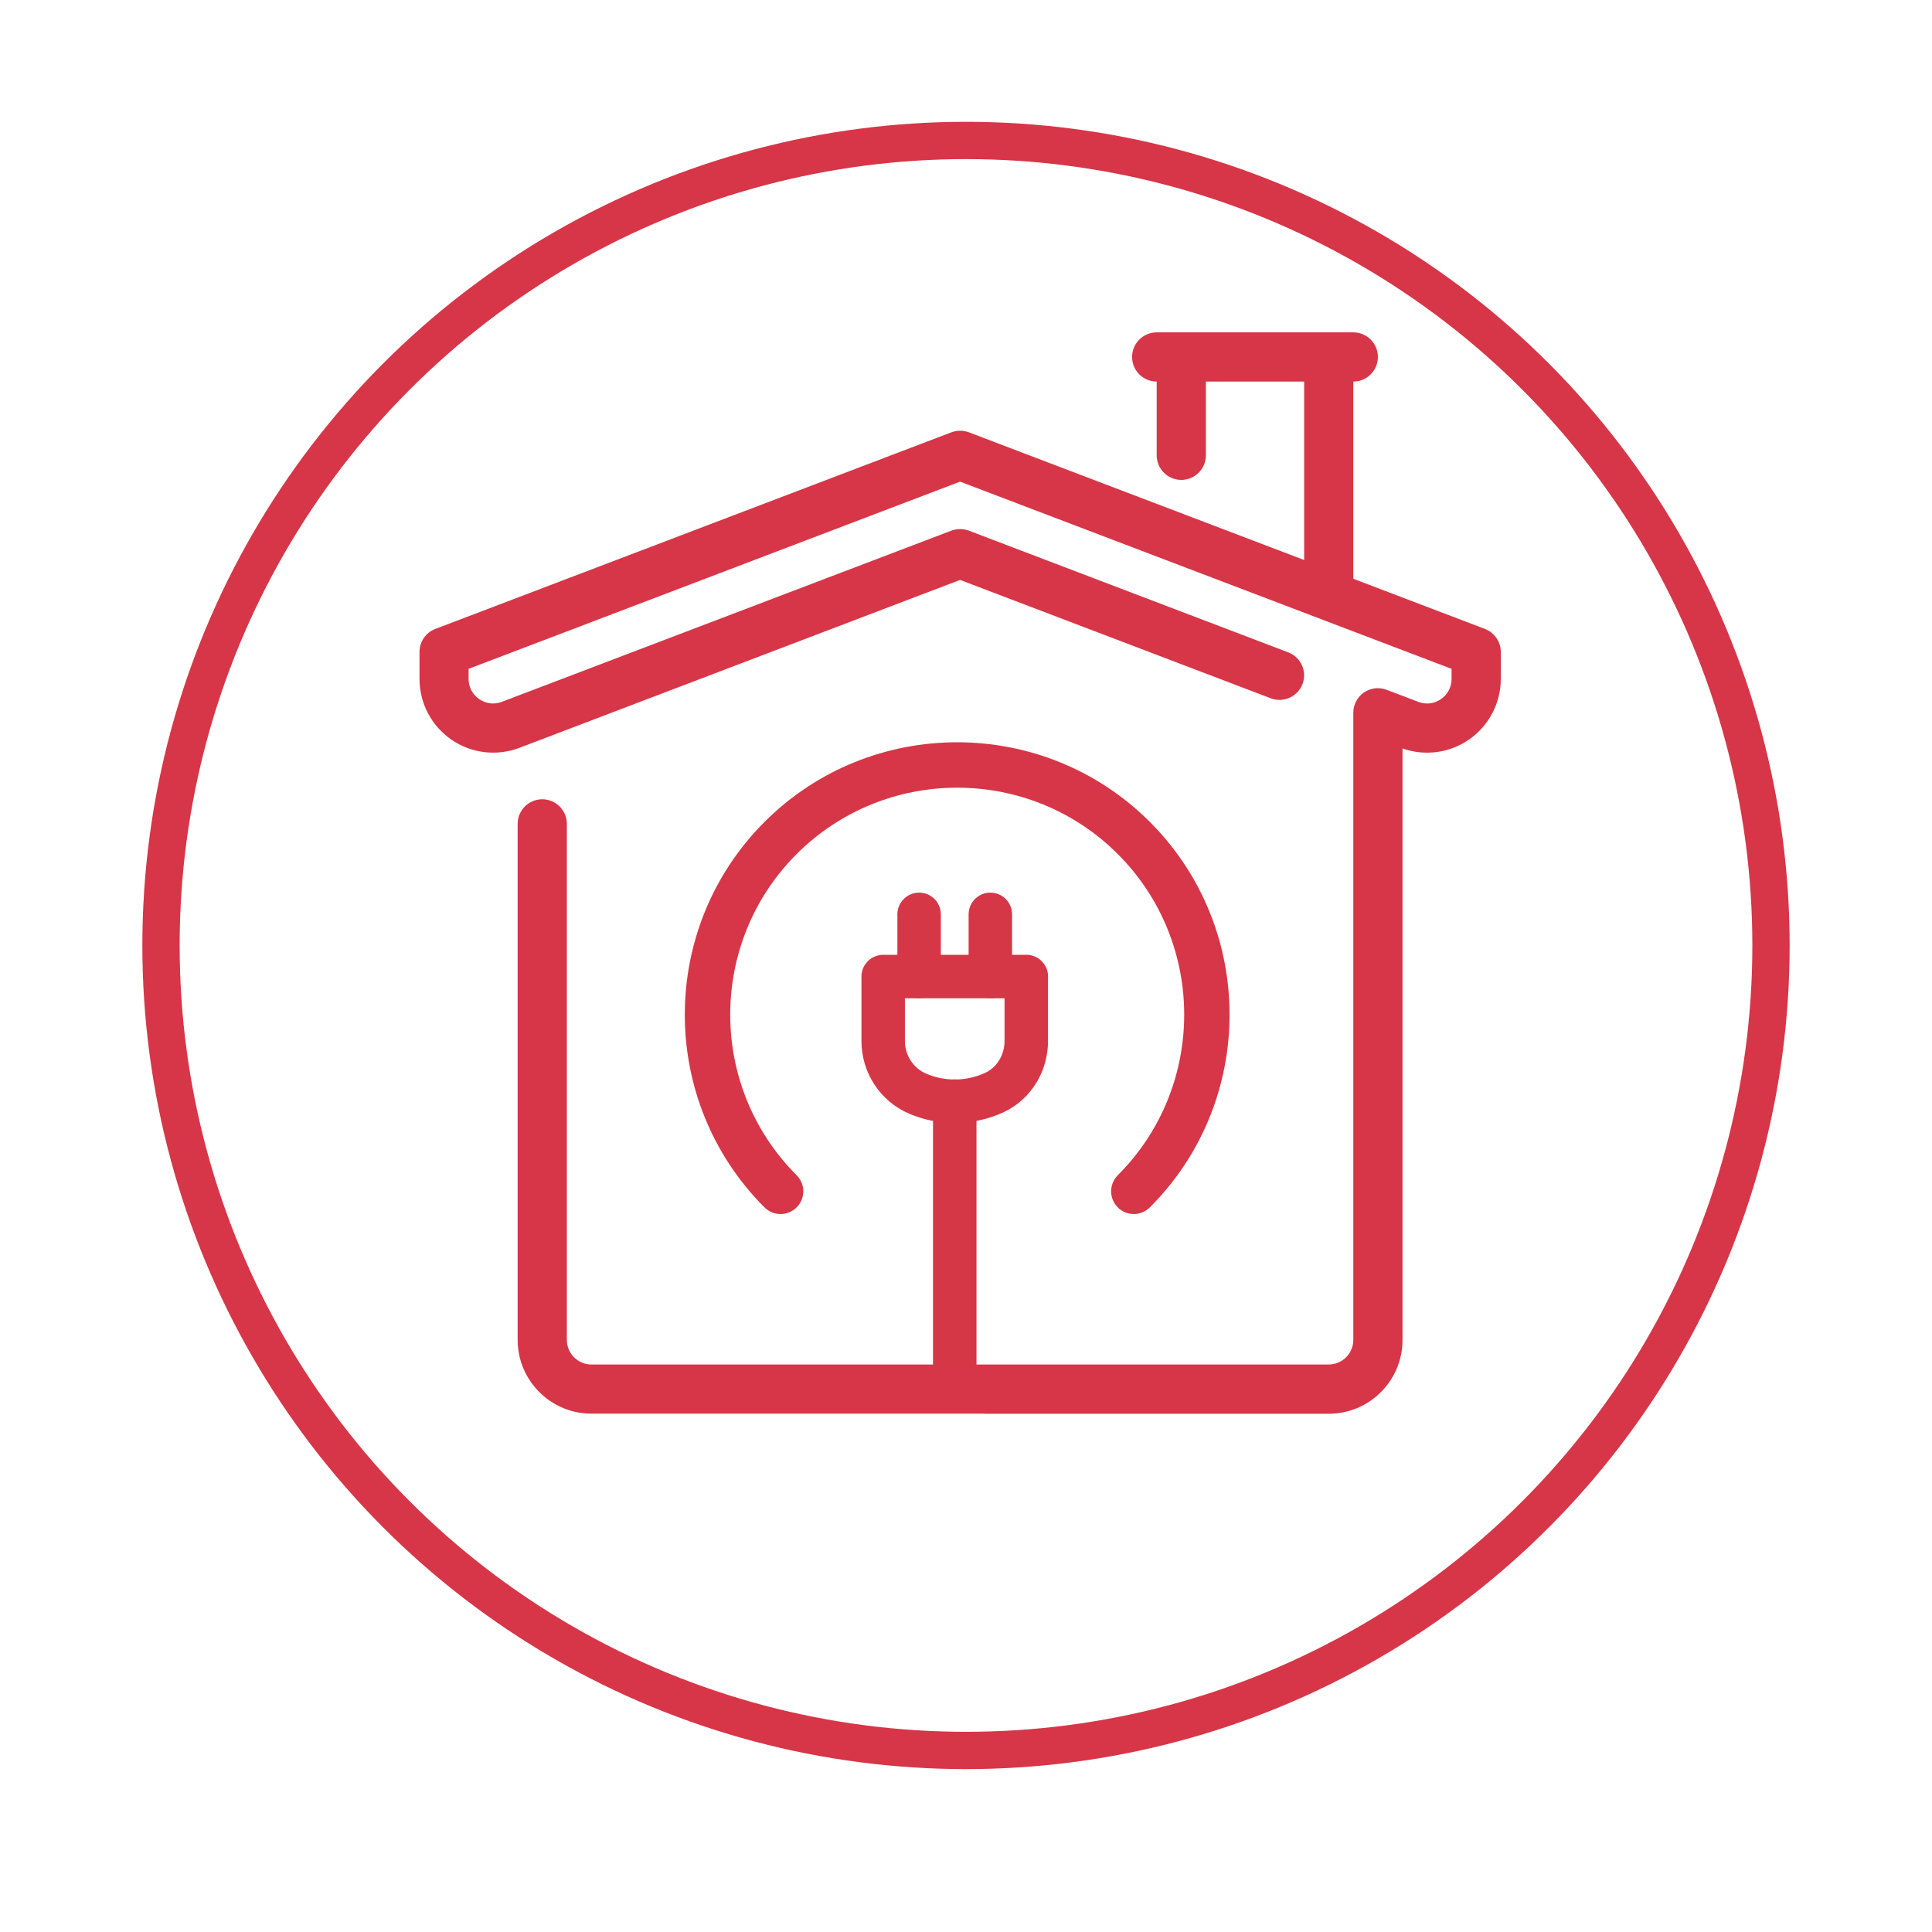
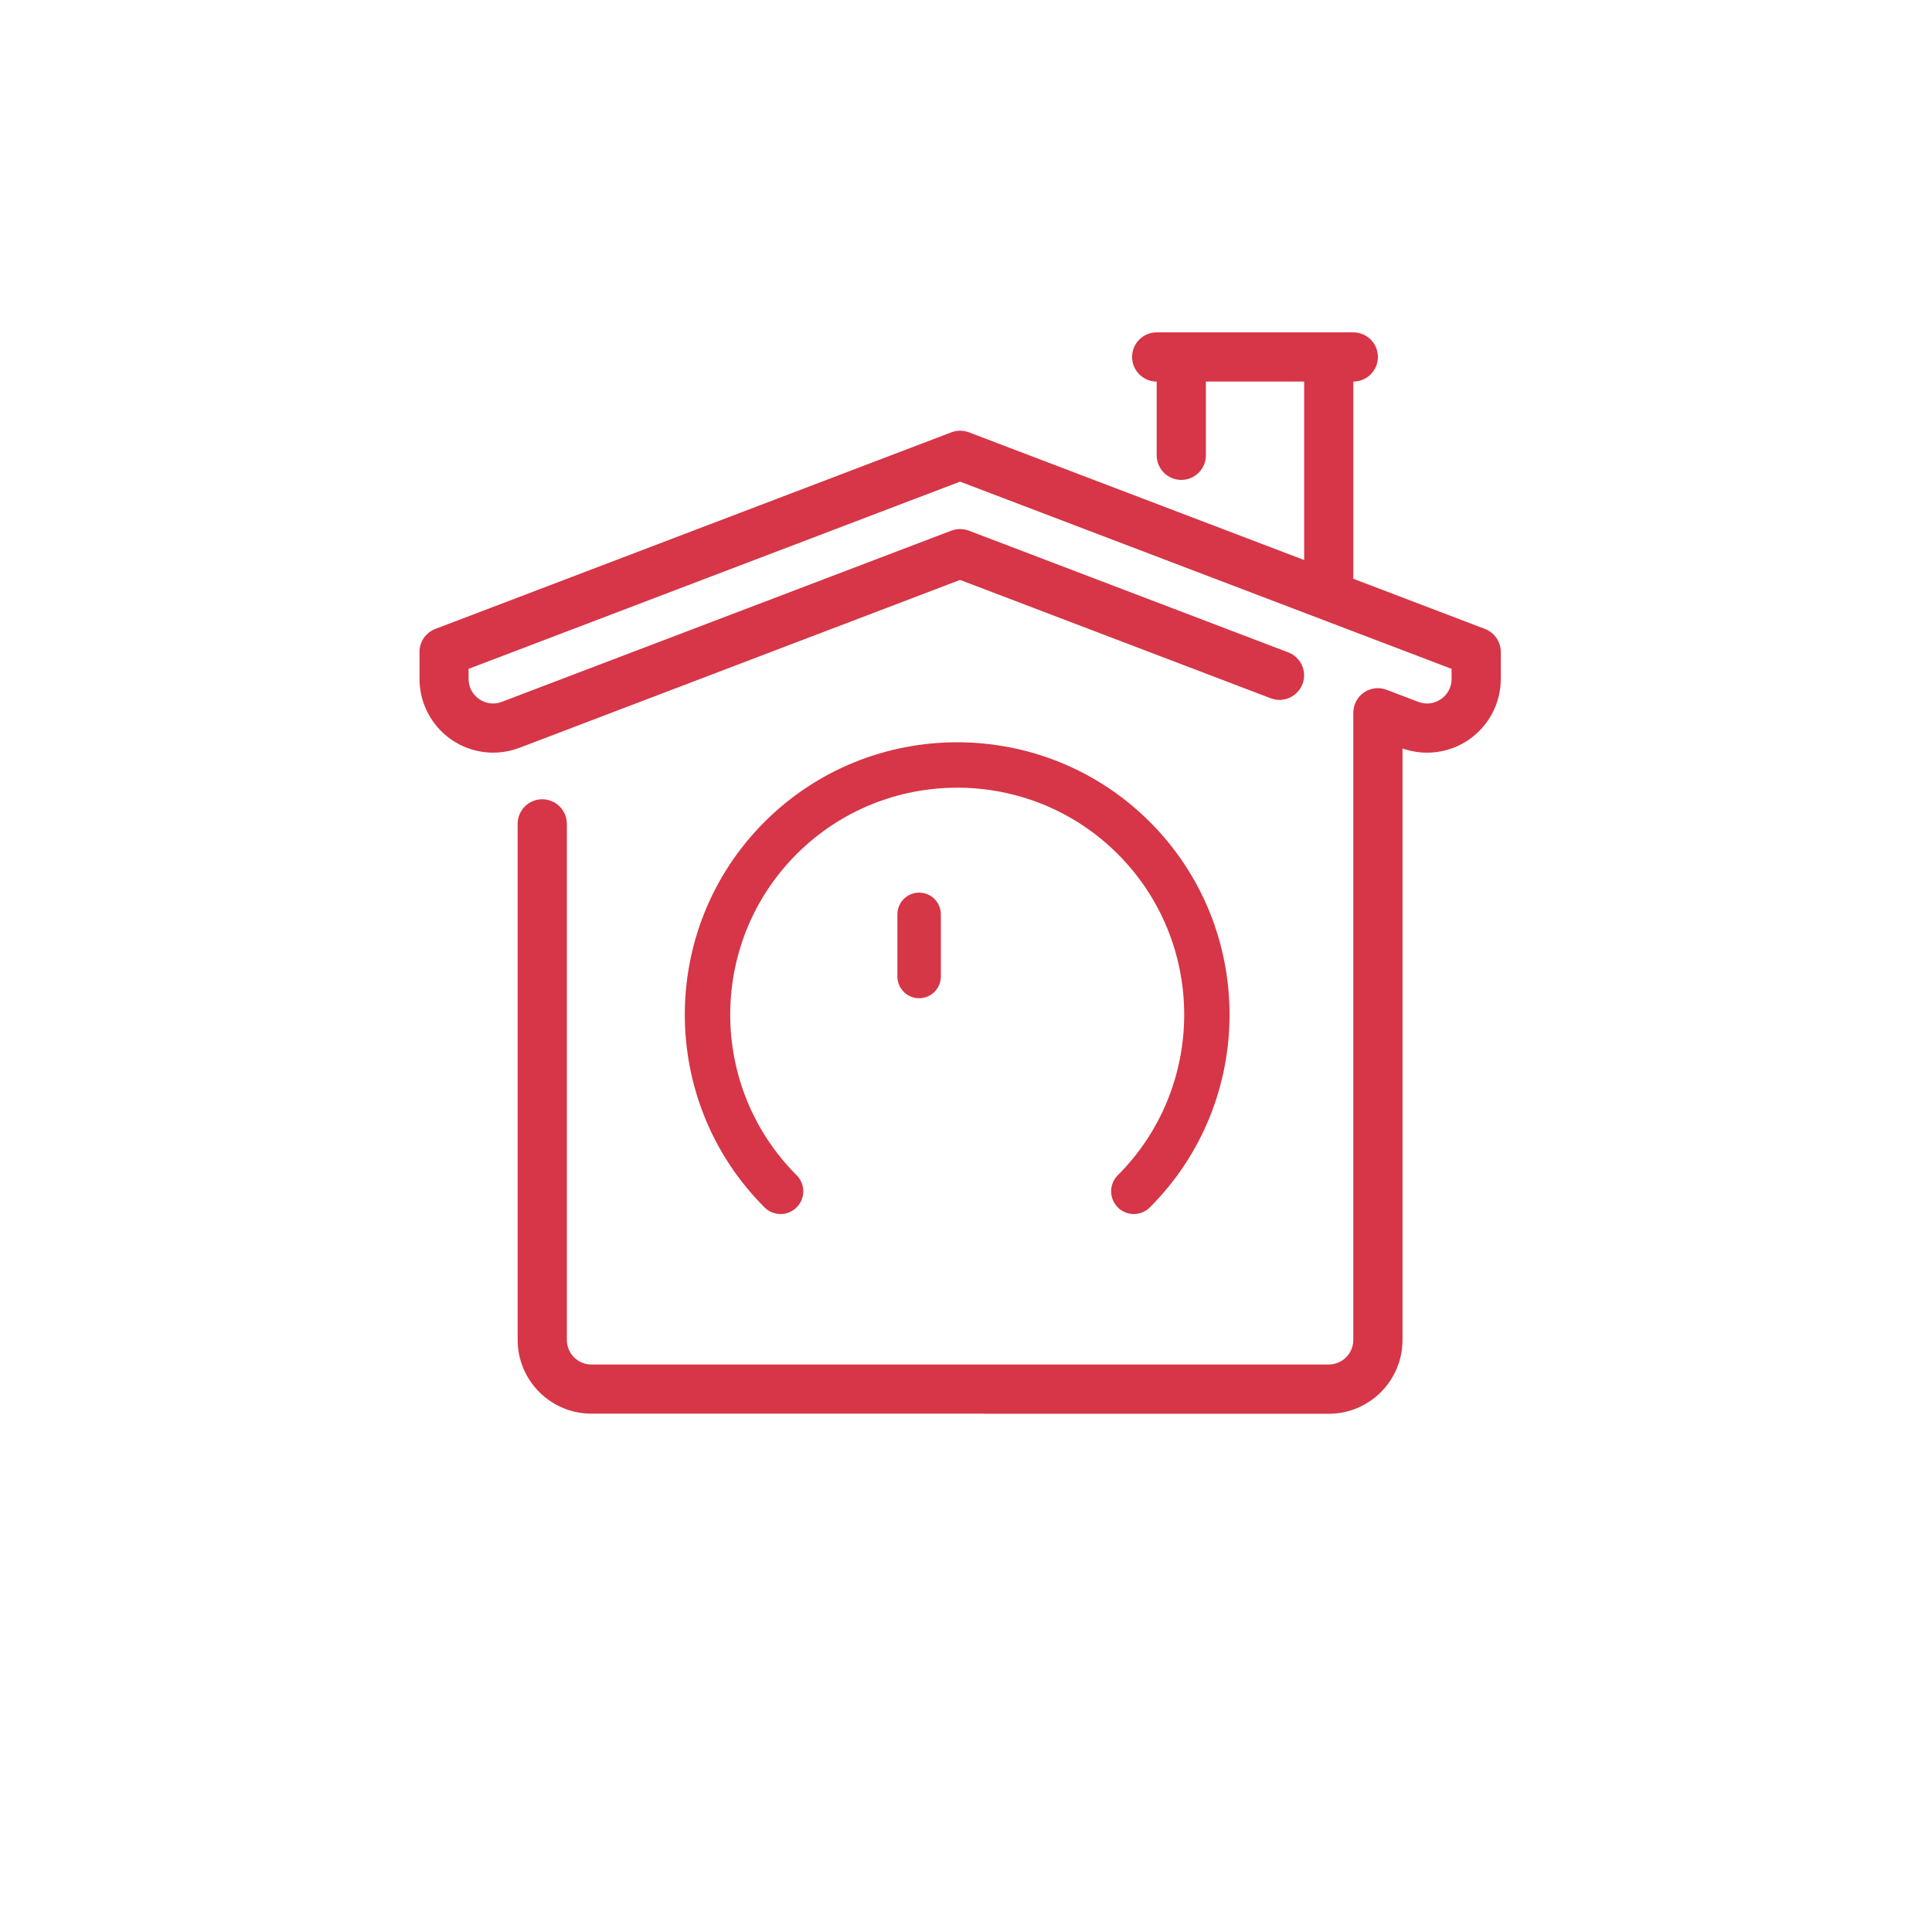
<svg xmlns="http://www.w3.org/2000/svg" id="Layer_1" data-name="Layer 1" viewBox="0 0 300 300">
  <defs>
    <style>
      .cls-1, .cls-2 {
        isolation: isolate;
      }

      .cls-2, .cls-3 {
        fill: #d63647;
      }

      .cls-4 {
        stroke: #d53747;
        stroke-linecap: round;
        stroke-linejoin: round;
        stroke-width: 6.75px;
      }

      .cls-4, .cls-5 {
        fill: none;
      }

      .cls-5 {
        stroke: #d63647;
        stroke-miterlimit: 10;
        stroke-width: 5.79px;
      }
    </style>
  </defs>
-   <circle class="cls-5" cx="150" cy="146.81" r="125" />
  <g>
    <g class="cls-1">
      <g>
-         <path class="cls-4" d="m159.36,151.63v10.02c0,3.36-1.84,6.52-4.88,7.96-1.89.89-4,1.39-6.23,1.39-2.05,0-4-.42-5.77-1.18-3.26-1.4-5.34-4.63-5.34-8.18v-10s22.23,0,22.23,0Z" />
        <g>
-           <line class="cls-4" x1="153.78" y1="151.63" x2="153.78" y2="141.98" />
          <line class="cls-4" x1="142.72" y1="151.63" x2="142.72" y2="141.98" />
        </g>
      </g>
-       <path class="cls-4" d="m148.25,212.86v-41.87" />
    </g>
    <path class="cls-3" d="m152.91,219.53h53.42c6.31,0,11.45-5.14,11.45-11.45v-91.86c3.45,1.22,7.29.72,10.31-1.37,3.1-2.14,4.95-5.66,4.95-9.43v-4.19c0-1.58-.98-3-2.46-3.57l-20.44-7.79v-30.62c2.11,0,3.82-1.71,3.82-3.82s-1.71-3.82-3.82-3.82h-30.53c-2.11,0-3.82,1.71-3.82,3.82s1.71,3.82,3.82,3.82v11.45c0,2.11,1.71,3.82,3.82,3.82s3.82-1.71,3.82-3.82v-11.45h15.26v27.71l-52.06-19.83c-.88-.33-1.84-.33-2.72,0l-80.13,30.53c-1.48.56-2.46,1.98-2.46,3.57v4.19c0,3.77,1.85,7.29,4.95,9.43,3.1,2.14,7.05,2.61,10.57,1.27l68.42-26.07,48.24,18.38c1.97.75,4.17-.24,4.93-2.21.75-1.97-.24-4.17-2.21-4.92l-49.6-18.9c-.88-.33-1.84-.33-2.72,0l-69.79,26.58c-1.18.46-2.47.3-3.52-.42-1.05-.72-1.65-1.87-1.65-3.14v-1.56l76.32-29.07,76.32,29.07v1.56c0,1.27-.6,2.42-1.65,3.14-1.05.73-2.33.88-3.53.42l-4.91-1.87c-1.17-.45-2.49-.29-3.52.42-1.03.71-1.65,1.89-1.65,3.14v97.39c0,2.1-1.71,3.82-3.82,3.82h-114.48c-2.11,0-3.82-1.71-3.82-3.82v-80.13c0-2.11-1.71-3.82-3.82-3.82s-3.82,1.71-3.82,3.82v80.13c0,6.31,5.13,11.45,11.45,11.45h61.05" />
    <path class="cls-2" d="m173.56,187.48c1.38,1.38,3.61,1.38,4.99,0,16.5-16.5,16.5-43.35,0-59.85-8.25-8.25-19.09-12.37-29.92-12.37s-21.67,4.12-29.92,12.37c-16.5,16.5-16.5,43.35,0,59.85,1.38,1.38,3.61,1.38,4.99,0,1.38-1.38,1.38-3.61,0-4.99-13.75-13.75-13.75-36.12,0-49.87,13.75-13.74,36.12-13.75,49.87,0,13.75,13.75,13.75,36.12,0,49.87-1.38,1.38-1.38,3.61,0,4.99Z" />
  </g>
</svg>